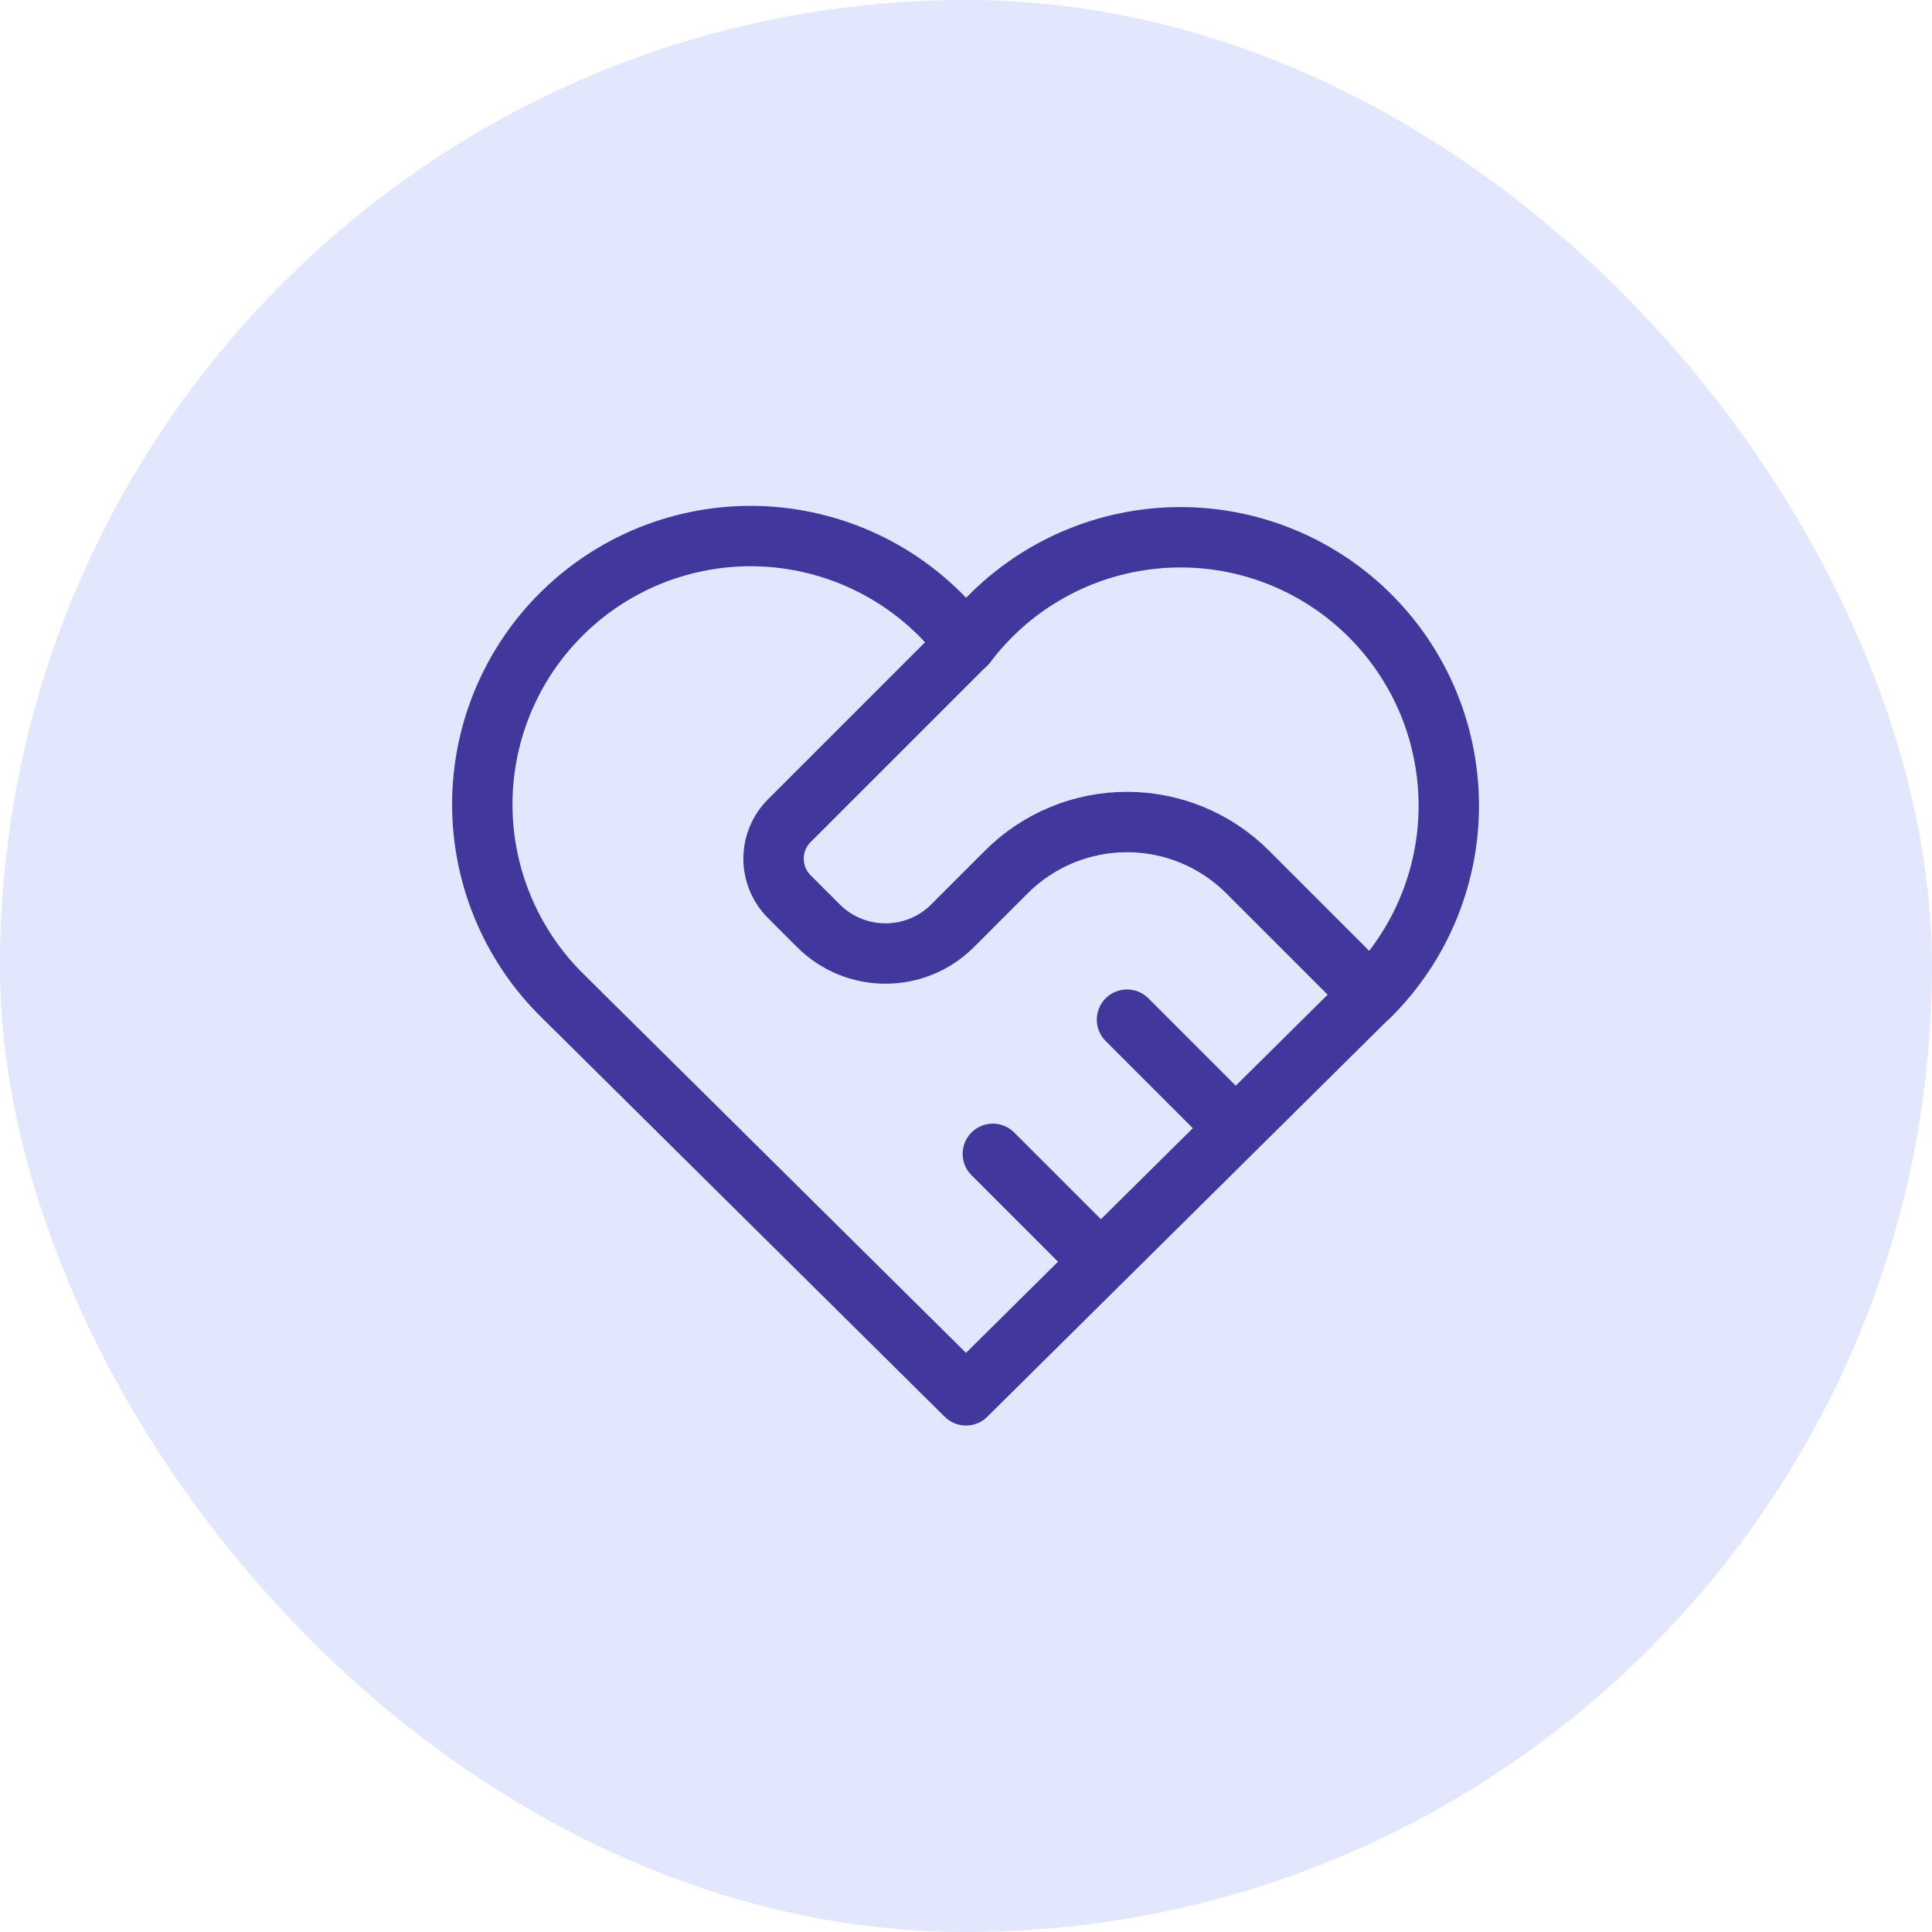
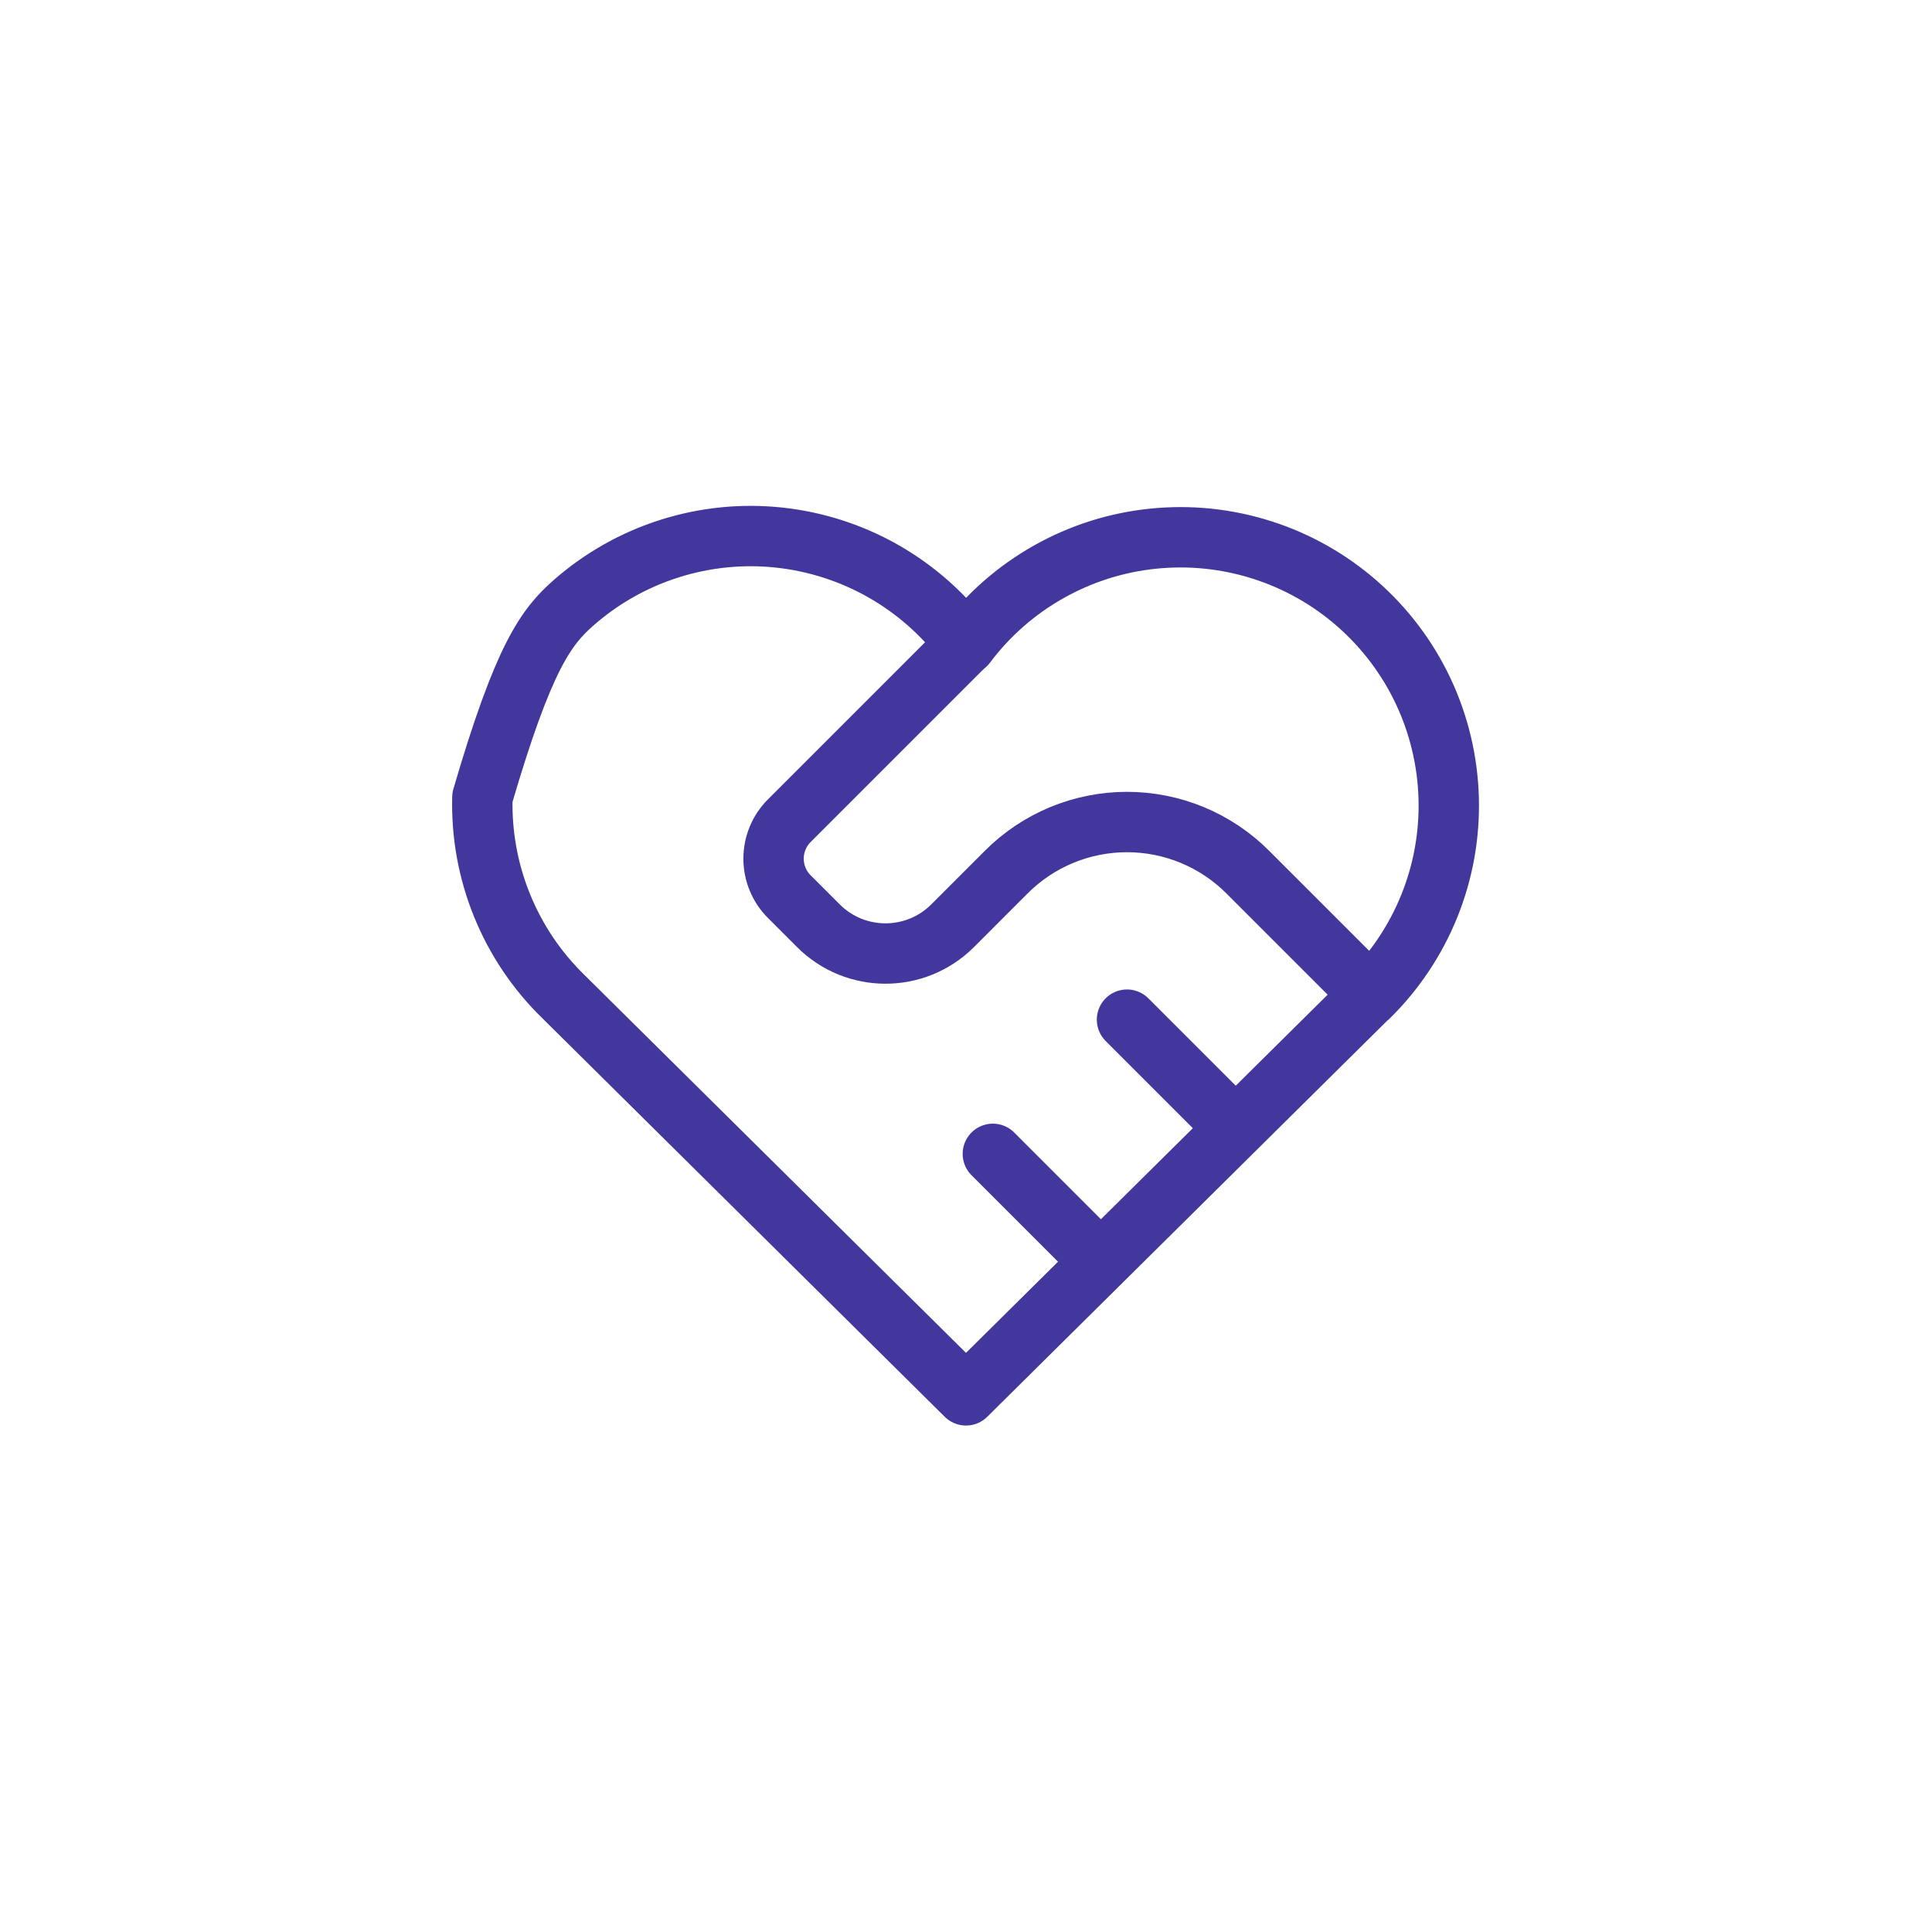
<svg xmlns="http://www.w3.org/2000/svg" width="48" height="48" viewBox="0 0 48 48" fill="none">
-   <rect width="48" height="48" rx="24" fill="#E2E7FD" />
-   <path d="M34 24.763L24 34.667L14 24.763C13.34 24.121 12.821 23.35 12.474 22.497C12.127 21.645 11.961 20.73 11.985 19.809C12.009 18.89 12.224 17.984 12.615 17.151C13.006 16.318 13.566 15.575 14.258 14.969C14.95 14.363 15.761 13.906 16.638 13.629C17.516 13.351 18.441 13.258 19.357 13.356C20.272 13.454 21.157 13.74 21.956 14.196C22.755 14.653 23.451 15.27 24 16.008C24.551 15.275 25.248 14.663 26.047 14.212C26.845 13.76 27.729 13.478 28.641 13.384C29.554 13.289 30.476 13.384 31.35 13.662C32.225 13.94 33.032 14.396 33.722 15.001C34.412 15.605 34.97 16.346 35.361 17.176C35.751 18.006 35.966 18.908 35.992 19.825C36.019 20.742 35.855 21.655 35.512 22.506C35.169 23.357 34.654 24.128 34 24.771" stroke="#41379C" stroke-width="1.5" stroke-linecap="round" stroke-linejoin="round" />
+   <path d="M34 24.763L24 34.667L14 24.763C13.34 24.121 12.821 23.35 12.474 22.497C12.127 21.645 11.961 20.73 11.985 19.809C13.006 16.318 13.566 15.575 14.258 14.969C14.95 14.363 15.761 13.906 16.638 13.629C17.516 13.351 18.441 13.258 19.357 13.356C20.272 13.454 21.157 13.74 21.956 14.196C22.755 14.653 23.451 15.27 24 16.008C24.551 15.275 25.248 14.663 26.047 14.212C26.845 13.76 27.729 13.478 28.641 13.384C29.554 13.289 30.476 13.384 31.35 13.662C32.225 13.94 33.032 14.396 33.722 15.001C34.412 15.605 34.97 16.346 35.361 17.176C35.751 18.006 35.966 18.908 35.992 19.825C36.019 20.742 35.855 21.655 35.512 22.506C35.169 23.357 34.654 24.128 34 24.771" stroke="#41379C" stroke-width="1.5" stroke-linecap="round" stroke-linejoin="round" />
  <path d="M24 16L19.609 20.391C19.359 20.641 19.219 20.98 19.219 21.333C19.219 21.687 19.359 22.026 19.609 22.276L20.333 23C21.253 23.92 22.747 23.92 23.667 23L25 21.667C25.394 21.272 25.861 20.96 26.376 20.746C26.891 20.533 27.443 20.423 28 20.423C28.557 20.423 29.109 20.533 29.624 20.746C30.139 20.96 30.606 21.272 31 21.667L34 24.667M24.667 28.667L27.333 31.333M28 25.333L30.667 28" stroke="#41379C" stroke-width="1.5" stroke-linecap="round" stroke-linejoin="round" />
</svg>